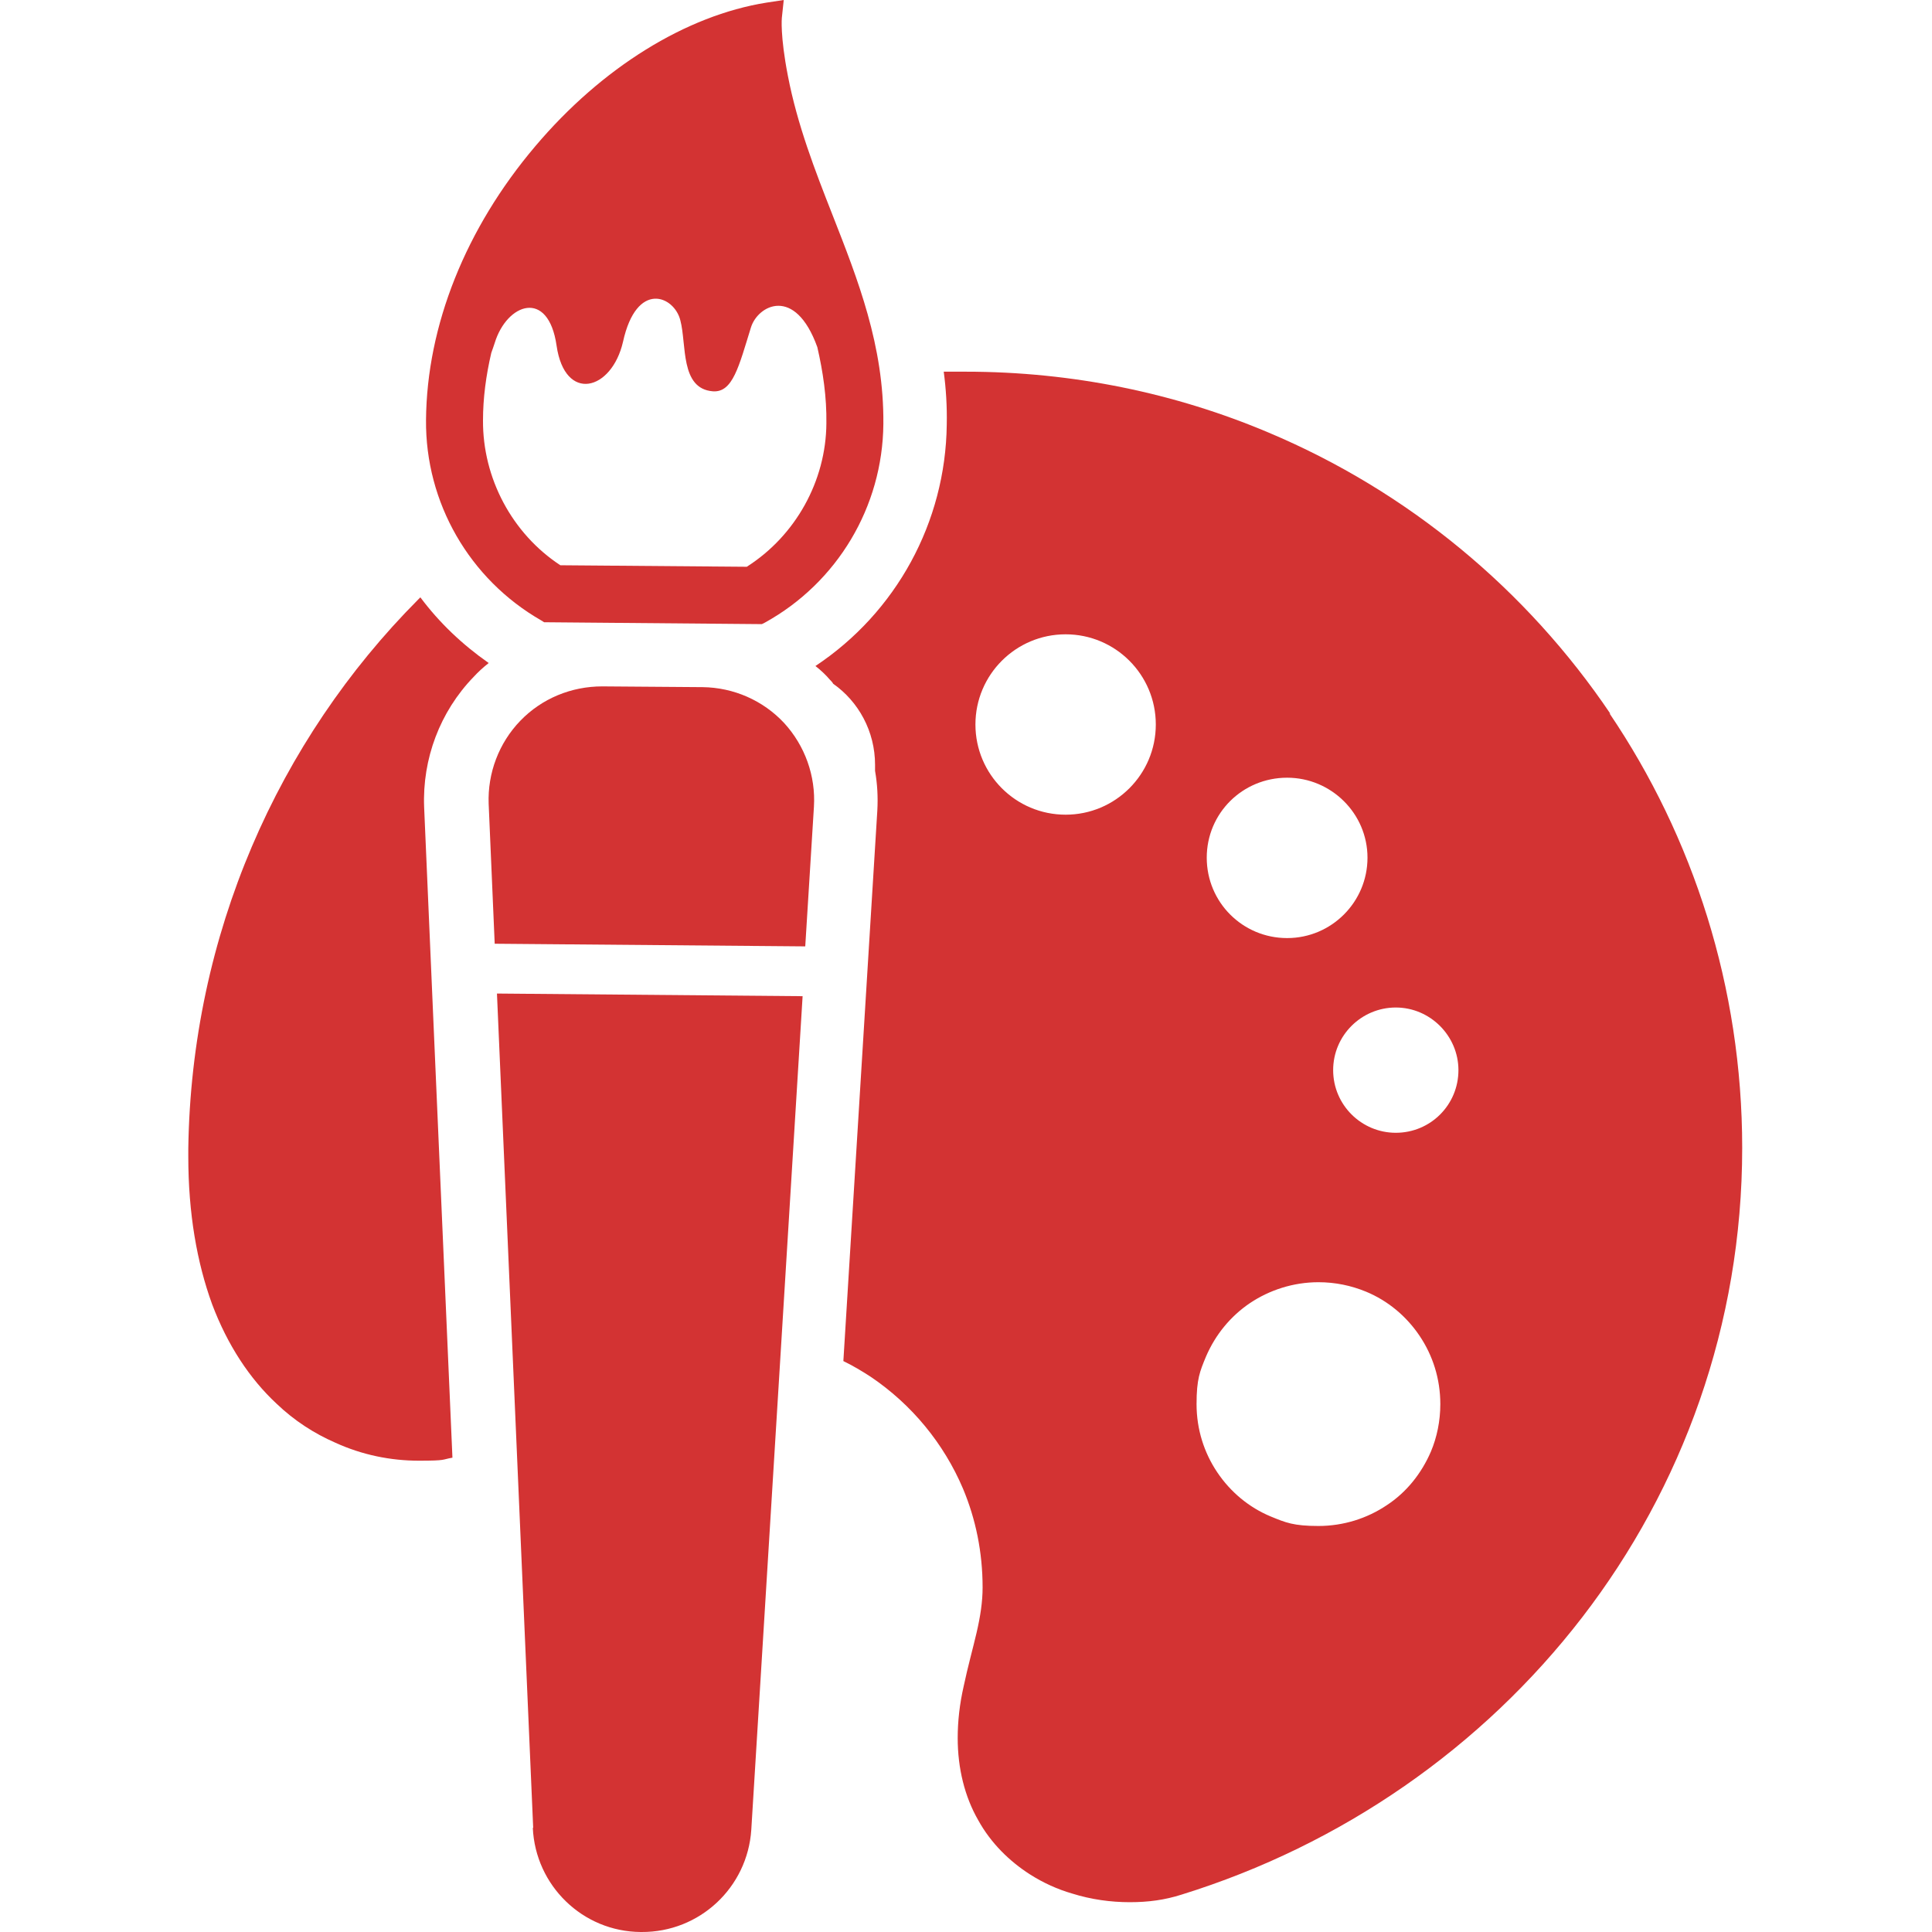
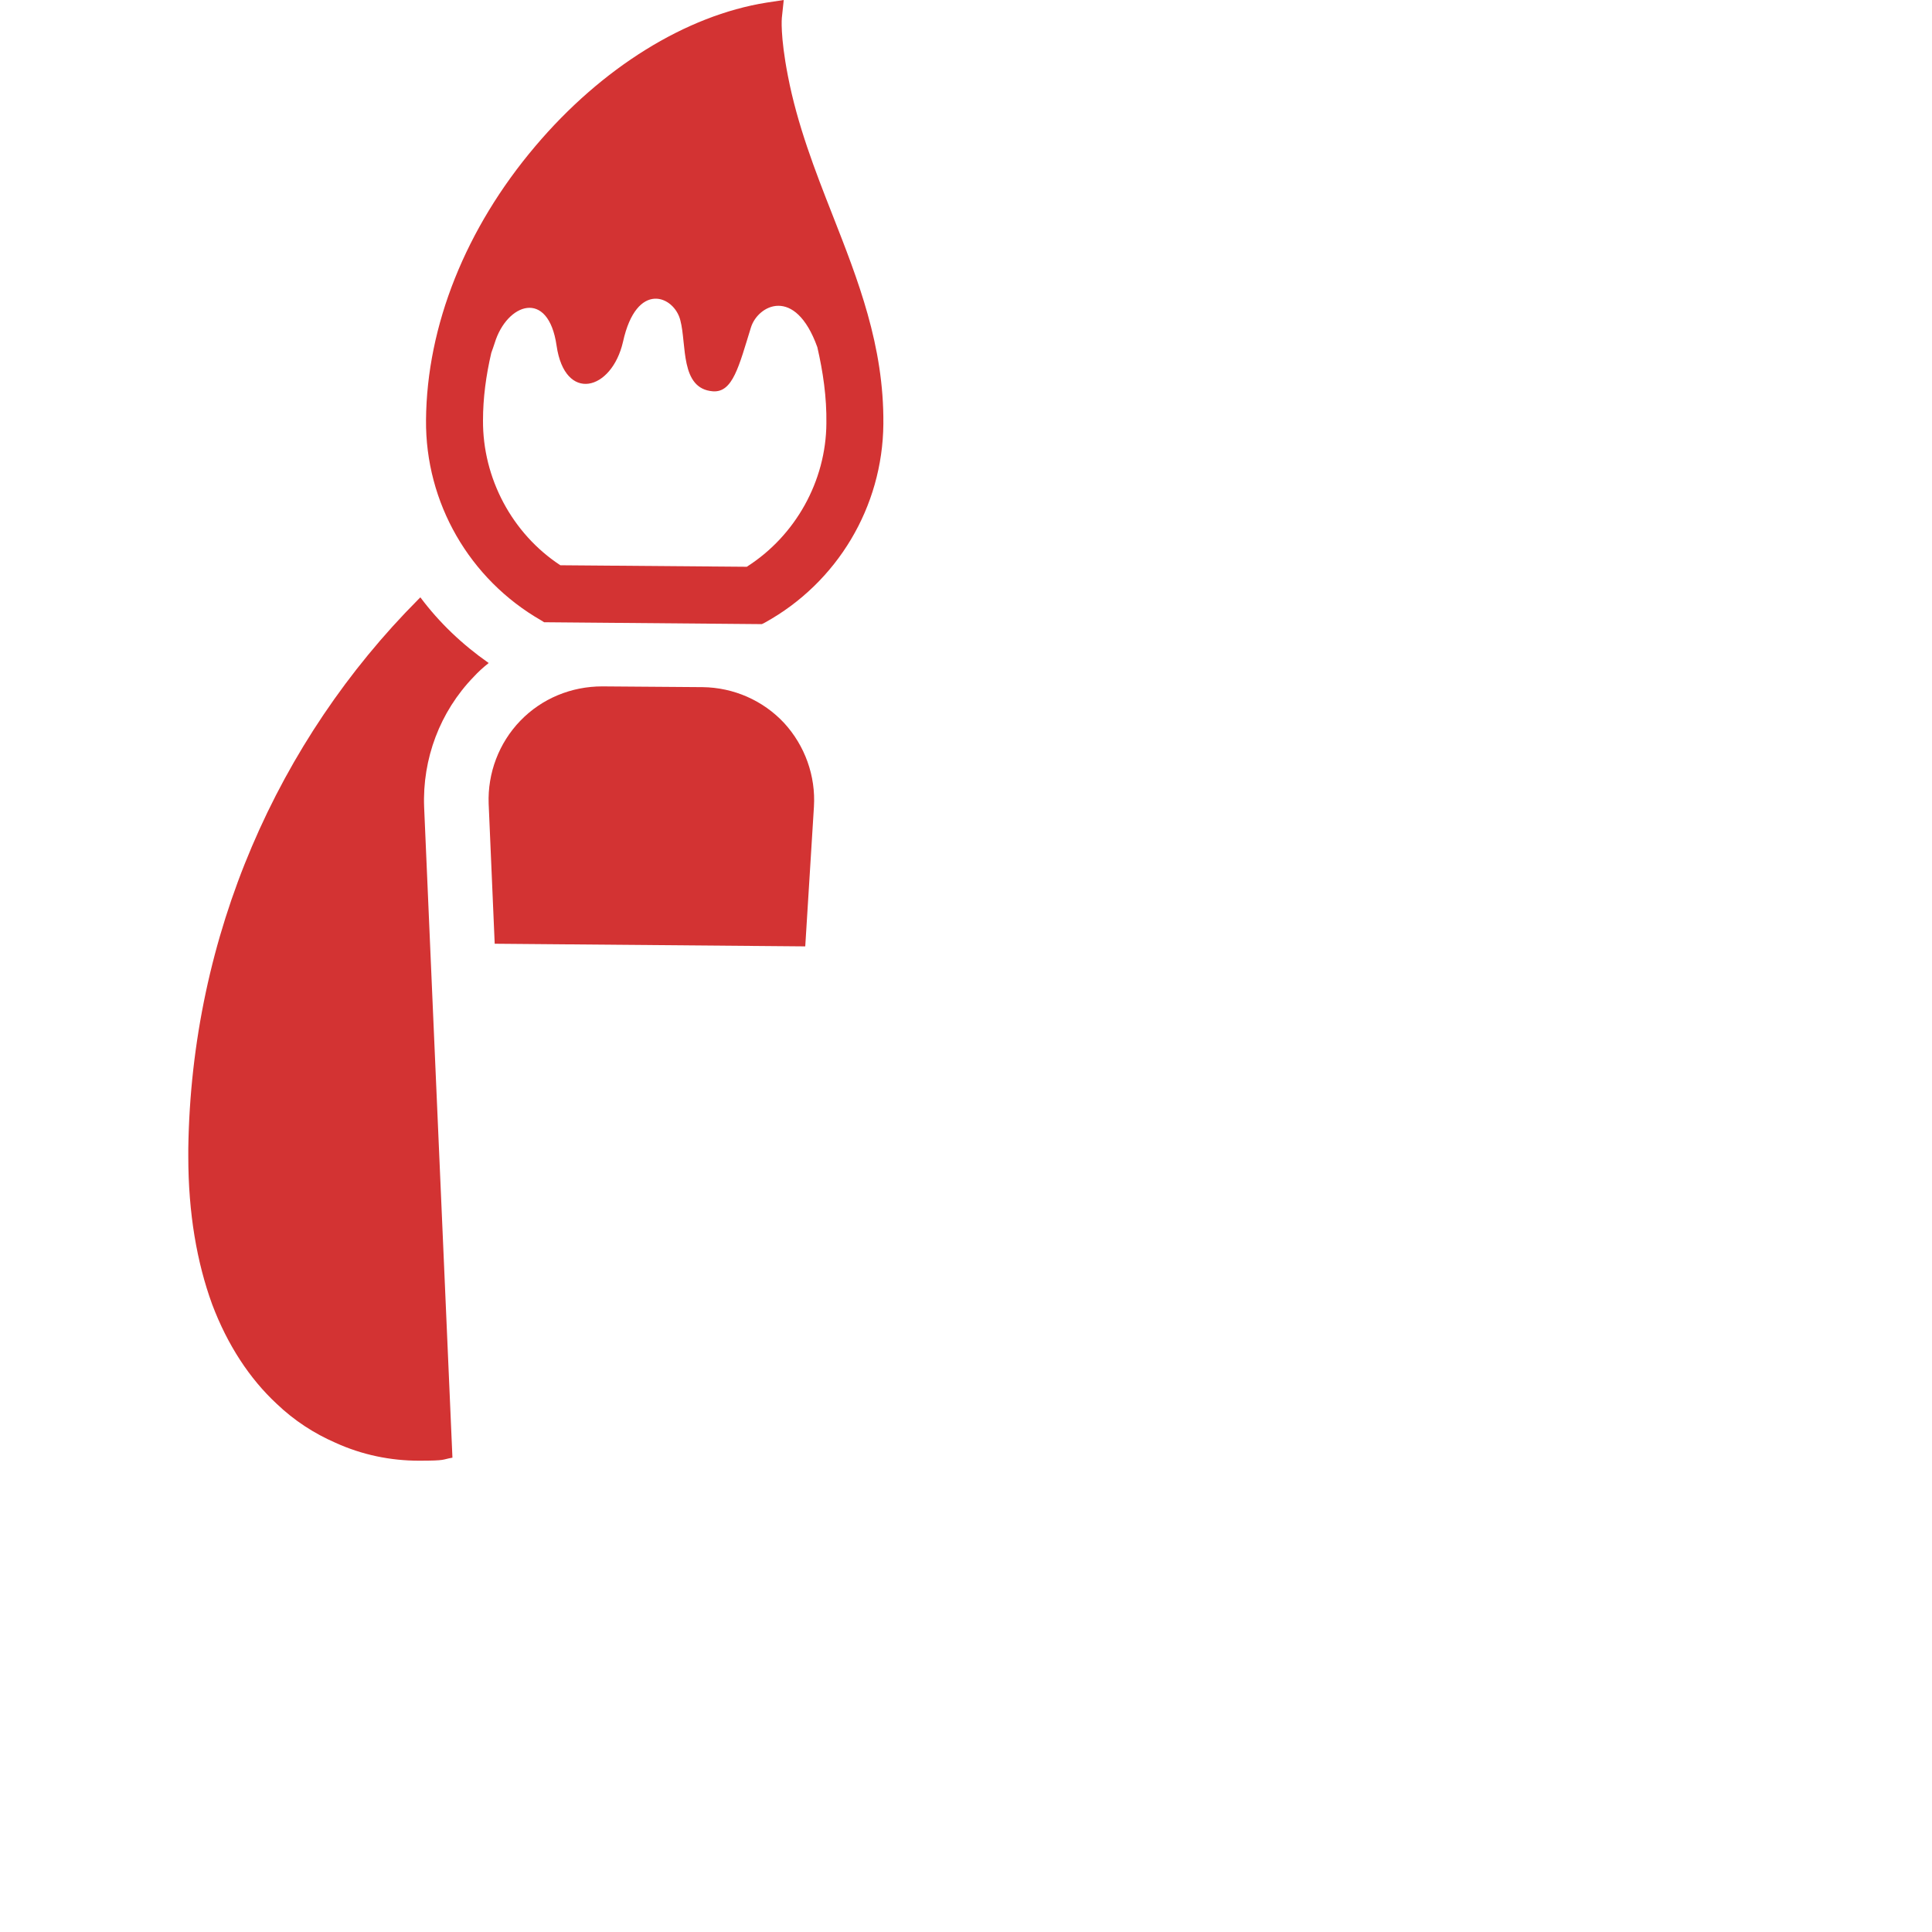
<svg xmlns="http://www.w3.org/2000/svg" id="_2" data-name="2" version="1.1" viewBox="0 0 512 512">
  <defs>
    <style>
      .cls-1 {
        fill: #d33333;
        stroke-width: 0px;
      }
    </style>
  </defs>
  <path class="cls-1" d="M143.4,164.4l.8.5,57.7.5.8-.4c19.2-10.6,31.2-30.7,31.4-52.6.2-20.8-6.8-38.4-13.5-55.5-4.6-11.7-9.3-23.8-11.8-36.8-2.1-10.8-1.6-15.4-1.6-15.4L207.7,0l-4.6.7c-21.3,3.4-43.6,17.2-61.2,38-18.5,21.8-28.8,47.6-29,72.6-.2,21.9,11.5,42.2,30.5,53.1ZM130.2,93.5c.3-.8.6-1.7.9-2.6,3.2-10.5,14.2-14.5,16.4.7,2.2,15.2,14.6,12,17.6-1,3.6-16.4,13.6-12.2,15.2-5.7,1.7,6.4-.1,18.1,8.6,18.8,5.3.4,6.9-6.6,10.1-16.9,1.8-5.9,11.7-11.2,17.6,5.2,1.5,6.5,2.5,13.2,2.4,20.2-.1,15.3-8.2,29.8-21.1,38l-49.4-.4c-12.8-8.4-20.6-23.1-20.5-38.4,0-5.9.8-11.9,2.2-17.9Z" />
  <path class="cls-1" d="M186.2,182.1l-26.6-.2c-8.2,0-16,3.2-21.7,9.1-5.7,5.9-8.7,13.9-8.4,22l1.6,37.1,82.3.7,2.3-37c.5-8.2-2.4-16.2-7.9-22.2-5.6-6-13.4-9.4-21.6-9.5Z" />
-   <path class="cls-1" d="M141.2,484.4c.7,15.3,13.2,27.5,28.6,27.6h.2c15.4.1,28.1-11.8,29.1-27.1l13.6-220.9-81-.7,9.6,221.1Z" />
-   <path class="cls-1" d="M426.8,189.2c-22.2-32.9-53.6-59-90.7-74.6-24.6-10.4-51.8-16.1-80.2-16.1s-3.8,0-5.8,0c.6,4.5.9,9.2.8,14-.3,25.9-13.4,49.8-34.8,64,1.4,1.1,2.7,2.3,3.8,3.6.3.3.7.7.9,1.1,6.7,4.7,11.1,12.6,11.1,21.5s0,1.1,0,1.6c.6,3.4.8,6.9.6,10.5l-2,32.4-7,113.5c2.5,1.2,5,2.7,7.3,4.2,10.8,7.3,19.3,17.6,24.4,29.6,3.4,8.1,5.2,16.9,5.2,26.2,0,3.8-.6,7.7-1.6,12-1,4.3-2.3,8.9-3.4,14.1-1.1,4.8-1.6,9.4-1.6,13.8,0,8.1,1.9,15.6,5.4,21.7,3.4,6.2,8.4,11,13.7,14.4,3.6,2.3,7.4,4,11.2,5.1,5.1,1.6,10.3,2.3,15.3,2.3s9.3-.6,13.7-2c42.6-13.2,79.7-39.1,106.2-73.5,26.5-34.4,42.4-77.5,42.4-124.4,0-42.6-13-82.4-35.2-115.2ZM282.4,215.9c-13.2,0-23.9-10.7-23.9-23.9s10.7-23.9,23.9-23.9,23.9,10.7,23.9,23.9-10.7,23.9-23.9,23.9ZM341.1,206.1c11.7,0,21.3,9.5,21.3,21.2s-9.5,21.3-21.3,21.3-21.3-9.5-21.3-21.3,9.5-21.2,21.3-21.2ZM379.2,384.7c-2.5,5.8-6.5,10.8-11.7,14.2-5.2,3.5-11.5,5.5-18.1,5.5s-8.7-.9-12.6-2.5c-5.8-2.4-10.7-6.5-14.2-11.7-3.5-5.2-5.5-11.4-5.5-18.1s.9-8.7,2.5-12.6c2.5-5.8,6.5-10.7,11.7-14.2,5.1-3.4,11.4-5.5,18.1-5.5,4.5,0,8.7.9,12.6,2.5,5.8,2.4,10.7,6.5,14.2,11.7s5.5,11.4,5.5,18.1c0,4.5-.9,8.8-2.5,12.6ZM369.9,300.2c-9.1,0-16.6-7.4-16.6-16.6s7.5-16.6,16.6-16.6,16.6,7.5,16.6,16.6c0,9.2-7.4,16.6-16.6,16.6Z" />
  <path class="cls-1" d="M129.5,175.7c-7-4.9-13.1-10.7-18.1-17.4-.2.2-.4.4-.6.6-37.1,37.3-60.1,88.8-60.9,145.5v2.1c0,15.1,2.3,28.1,6.3,39.1,4.1,10.9,10,19.8,17.1,26.4,4.7,4.5,10,7.9,15.5,10.3,7.2,3.3,14.8,4.8,22.2,4.8s6-.3,8.9-.8l-5.2-119.3-2.3-53.1c-.5-12.8,4.2-25.3,13.1-34.5,1.2-1.3,2.5-2.5,3.9-3.6Z" />
</svg>